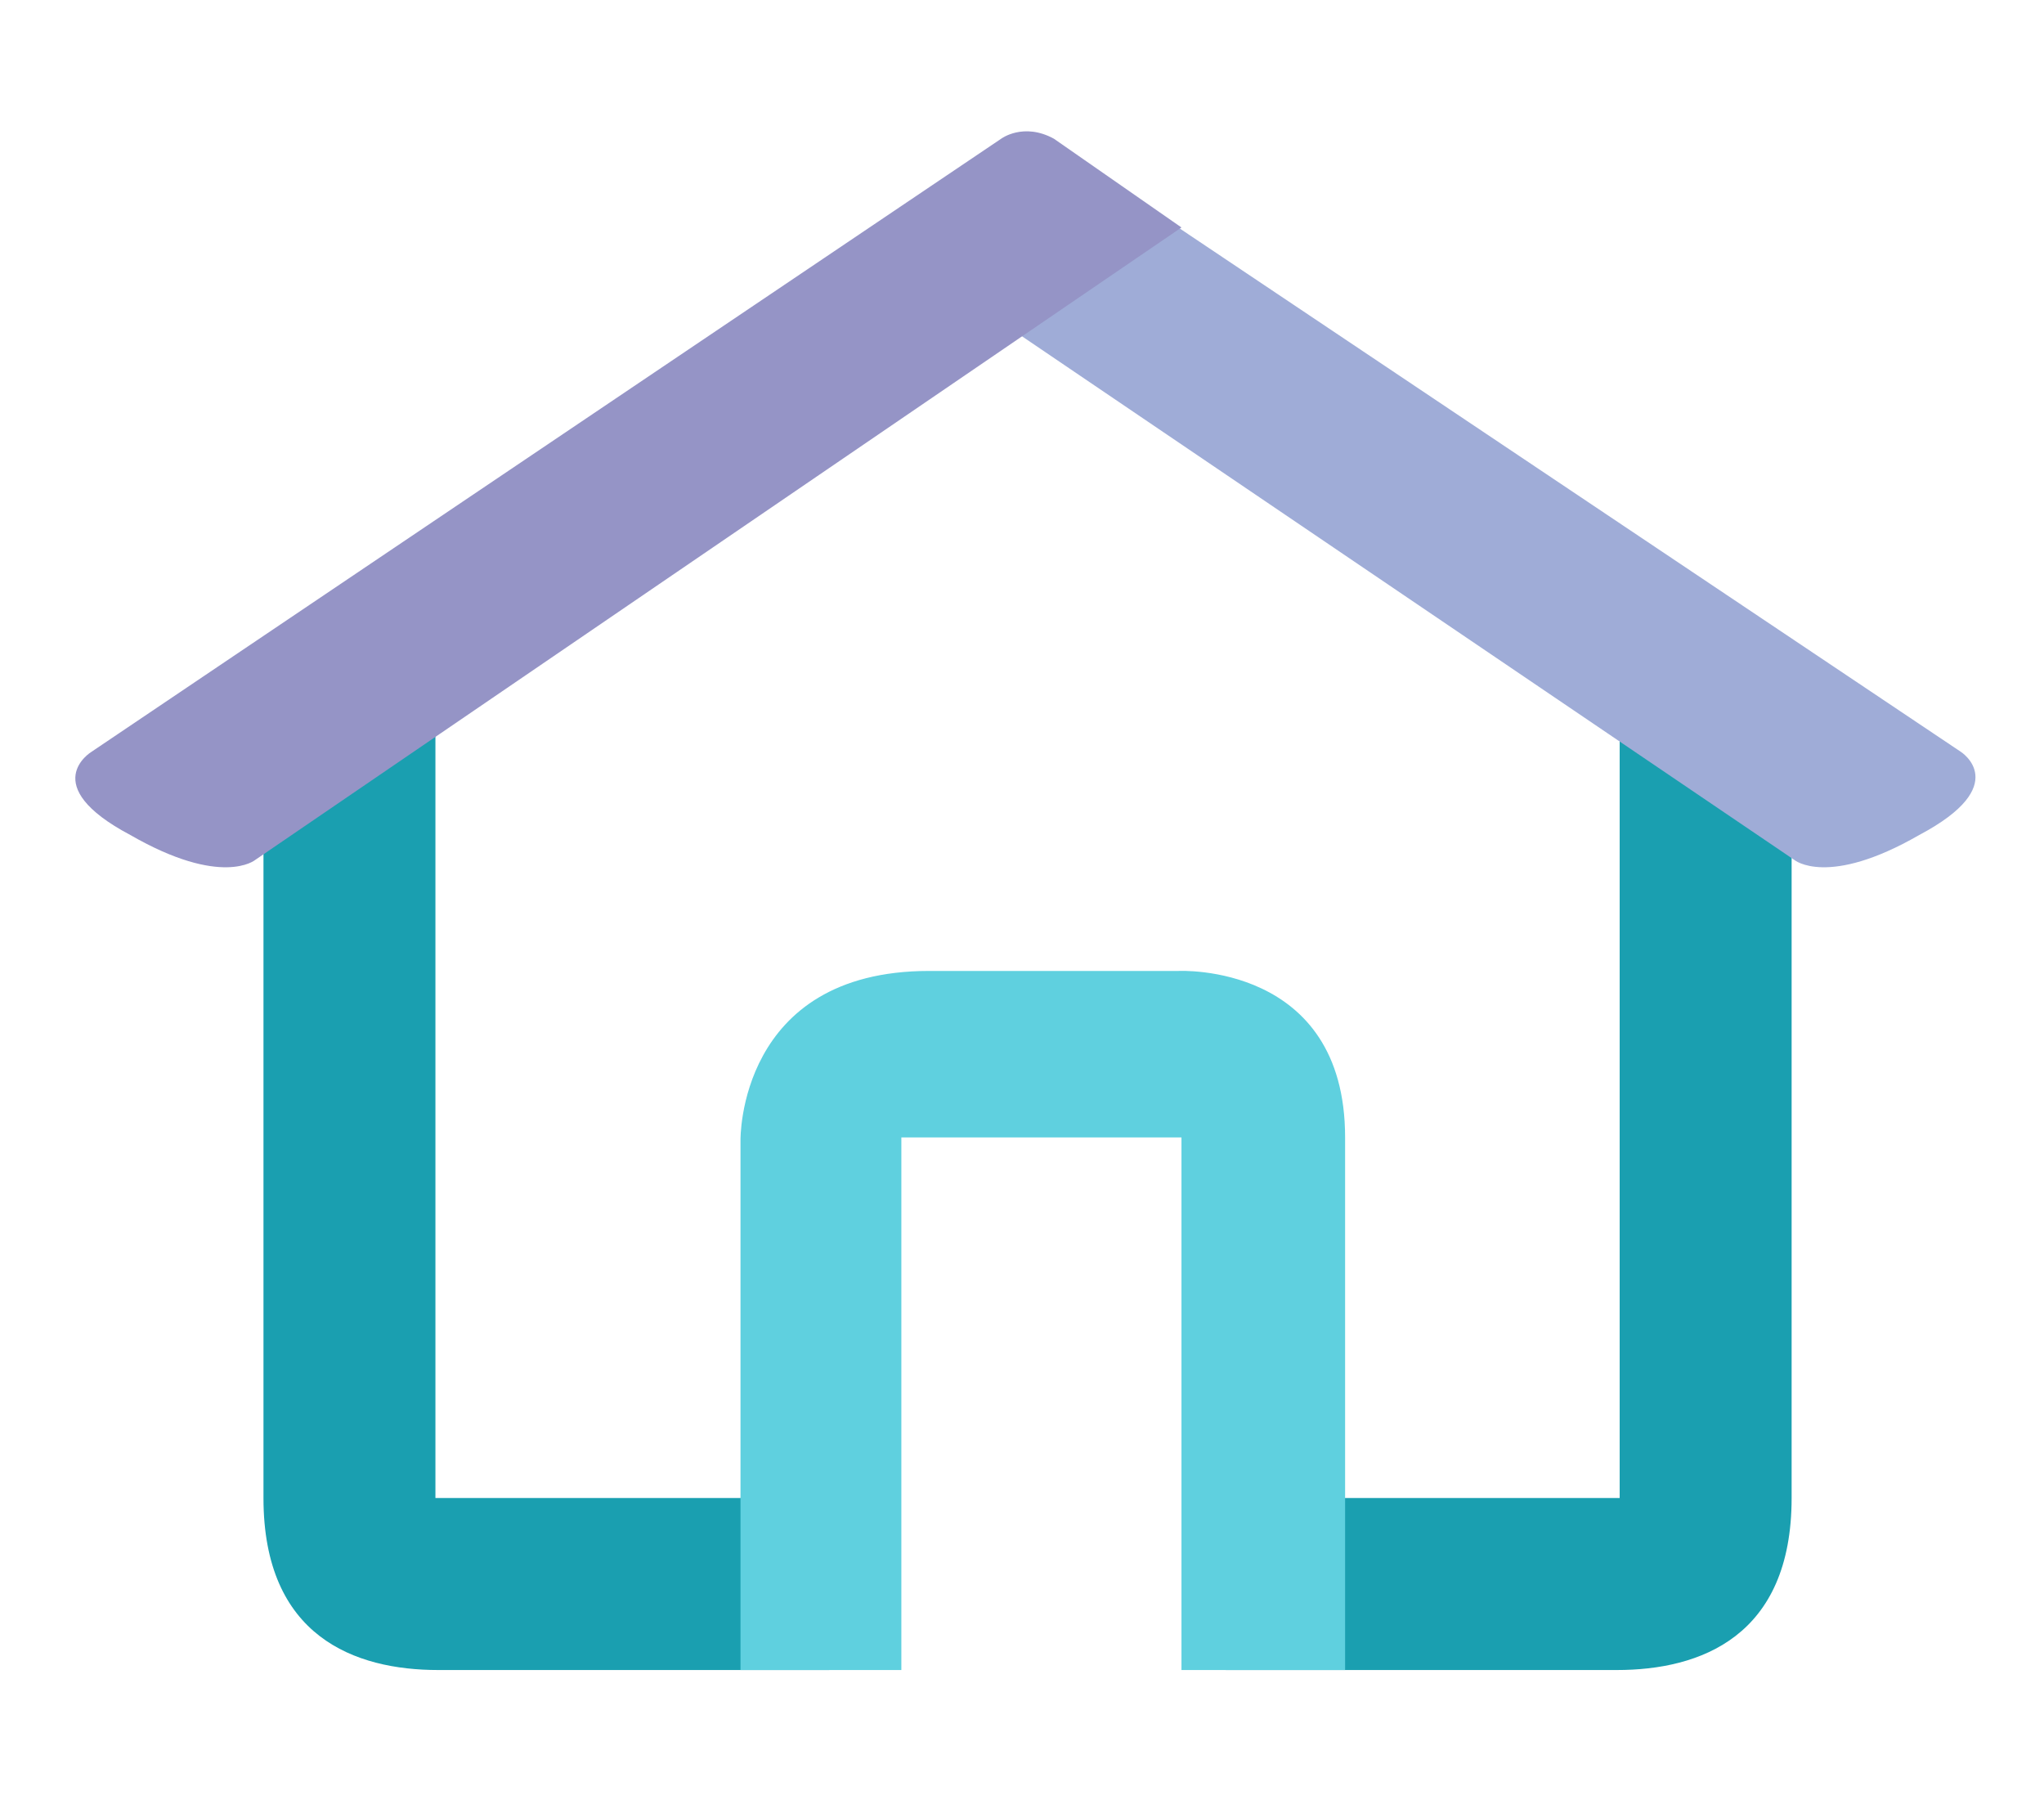
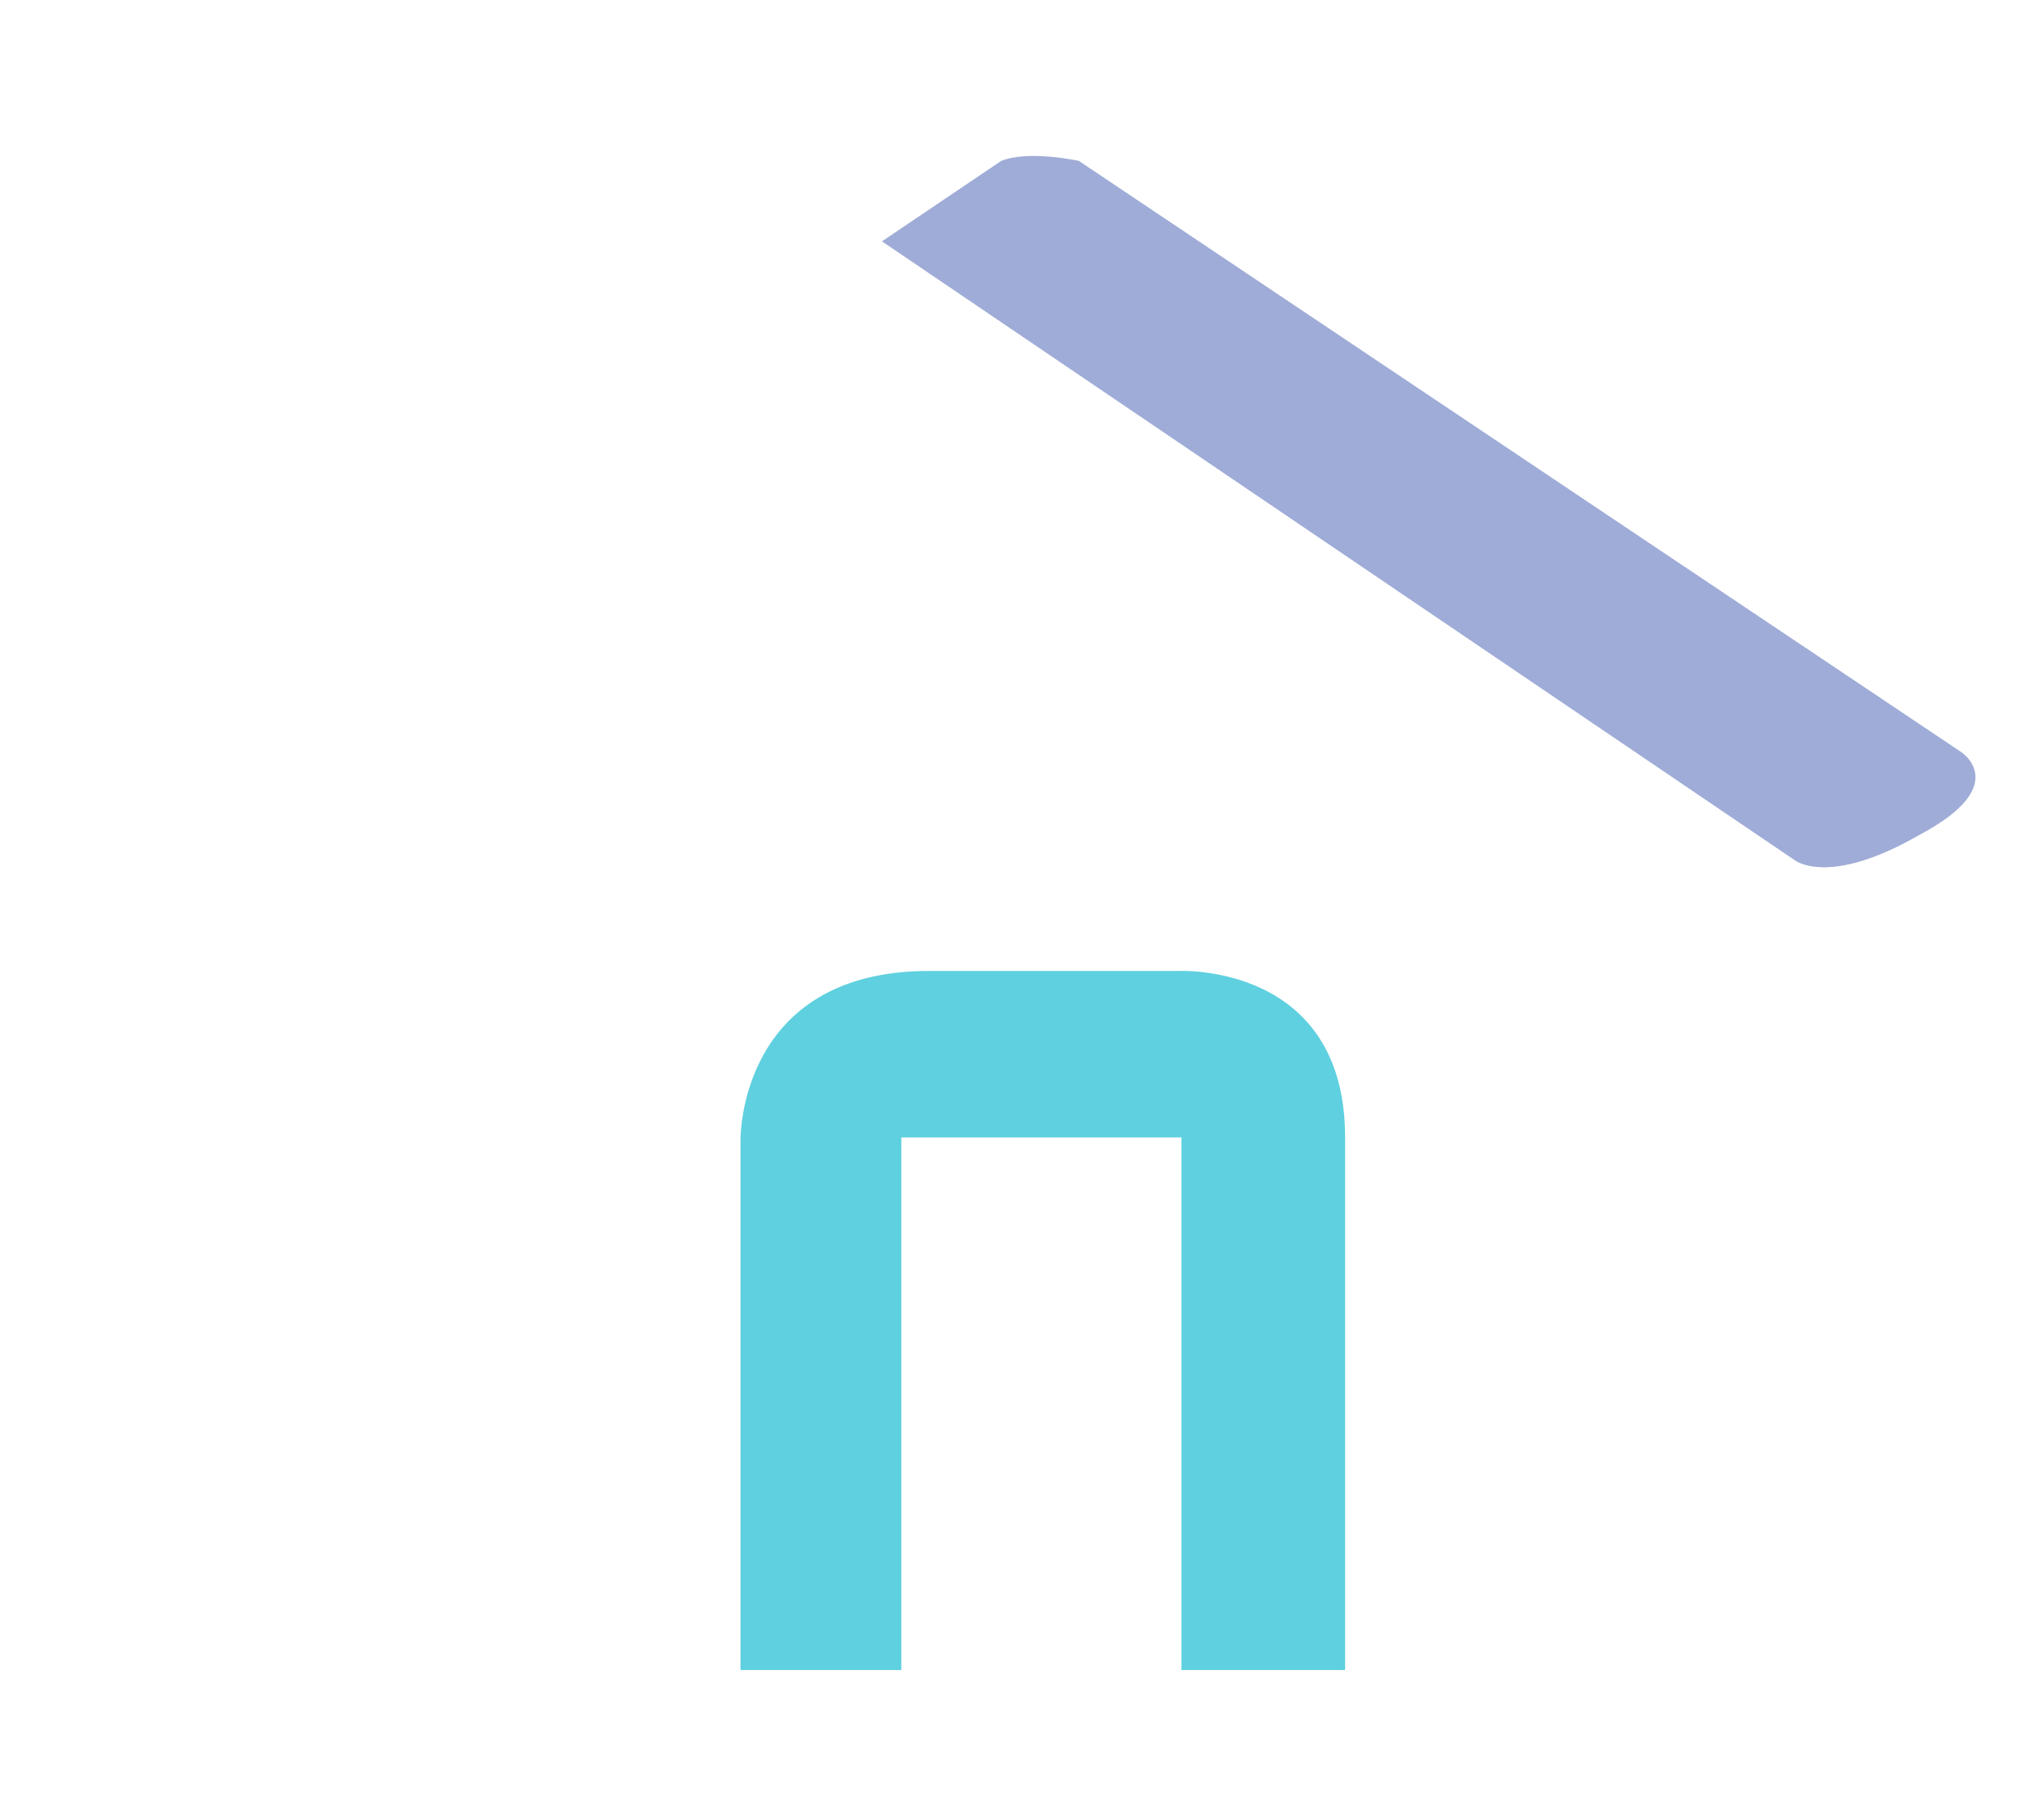
<svg xmlns="http://www.w3.org/2000/svg" version="1.1" id="Ebene_1" x="0px" y="0px" viewBox="0 0 73.7 65.2" style="enable-background:new 0 0 73.7 65.2;" xml:space="preserve">
  <style type="text/css">
	.st0{fill:#1A9FB0;}
	.st1{fill:#5FD0DF;}
	.st2{fill:#9FACD7;}
	.st3{fill:#9594C6;}
</style>
-   <path class="st0" d="M58.4,24v30H44.2v6.2c0,0,11.1,0,14.1,0s6.3-1.2,6.3-6.2s0-25.9,0-25.9L58.4,24z" />
-   <path class="st0" d="M15.7,24v30h14.2v6.2c0,0-11.1,0-14.1,0S9.5,59,9.5,54s0-25.9,0-25.9L15.7,24z" />
  <path class="st1" d="M26.7,60.2V41.1c0,0-0.1-6.1,6.8-6.1s9,0,9,0s6-0.3,6,6s0,19.2,0,19.2h-5.9V41H32.5v19.2  C32.5,60.2,26.7,60.2,26.7,60.2z" />
  <path class="st2" d="M70.7,27.1L38.9,5.8c0,0-1.8-0.4-2.8,0l-4.3,2.9L64.7,31c0,0,1.2,1,4.5-0.9C72.6,28.3,70.7,27.1,70.7,27.1z" />
-   <path class="st3" d="M3.3,27.1L36.1,5c0,0,0.8-0.6,1.9,0l4.6,3.2L9.2,31c0,0-1.2,1-4.5-0.9C1.3,28.3,3.3,27.1,3.3,27.1z" />
</svg>